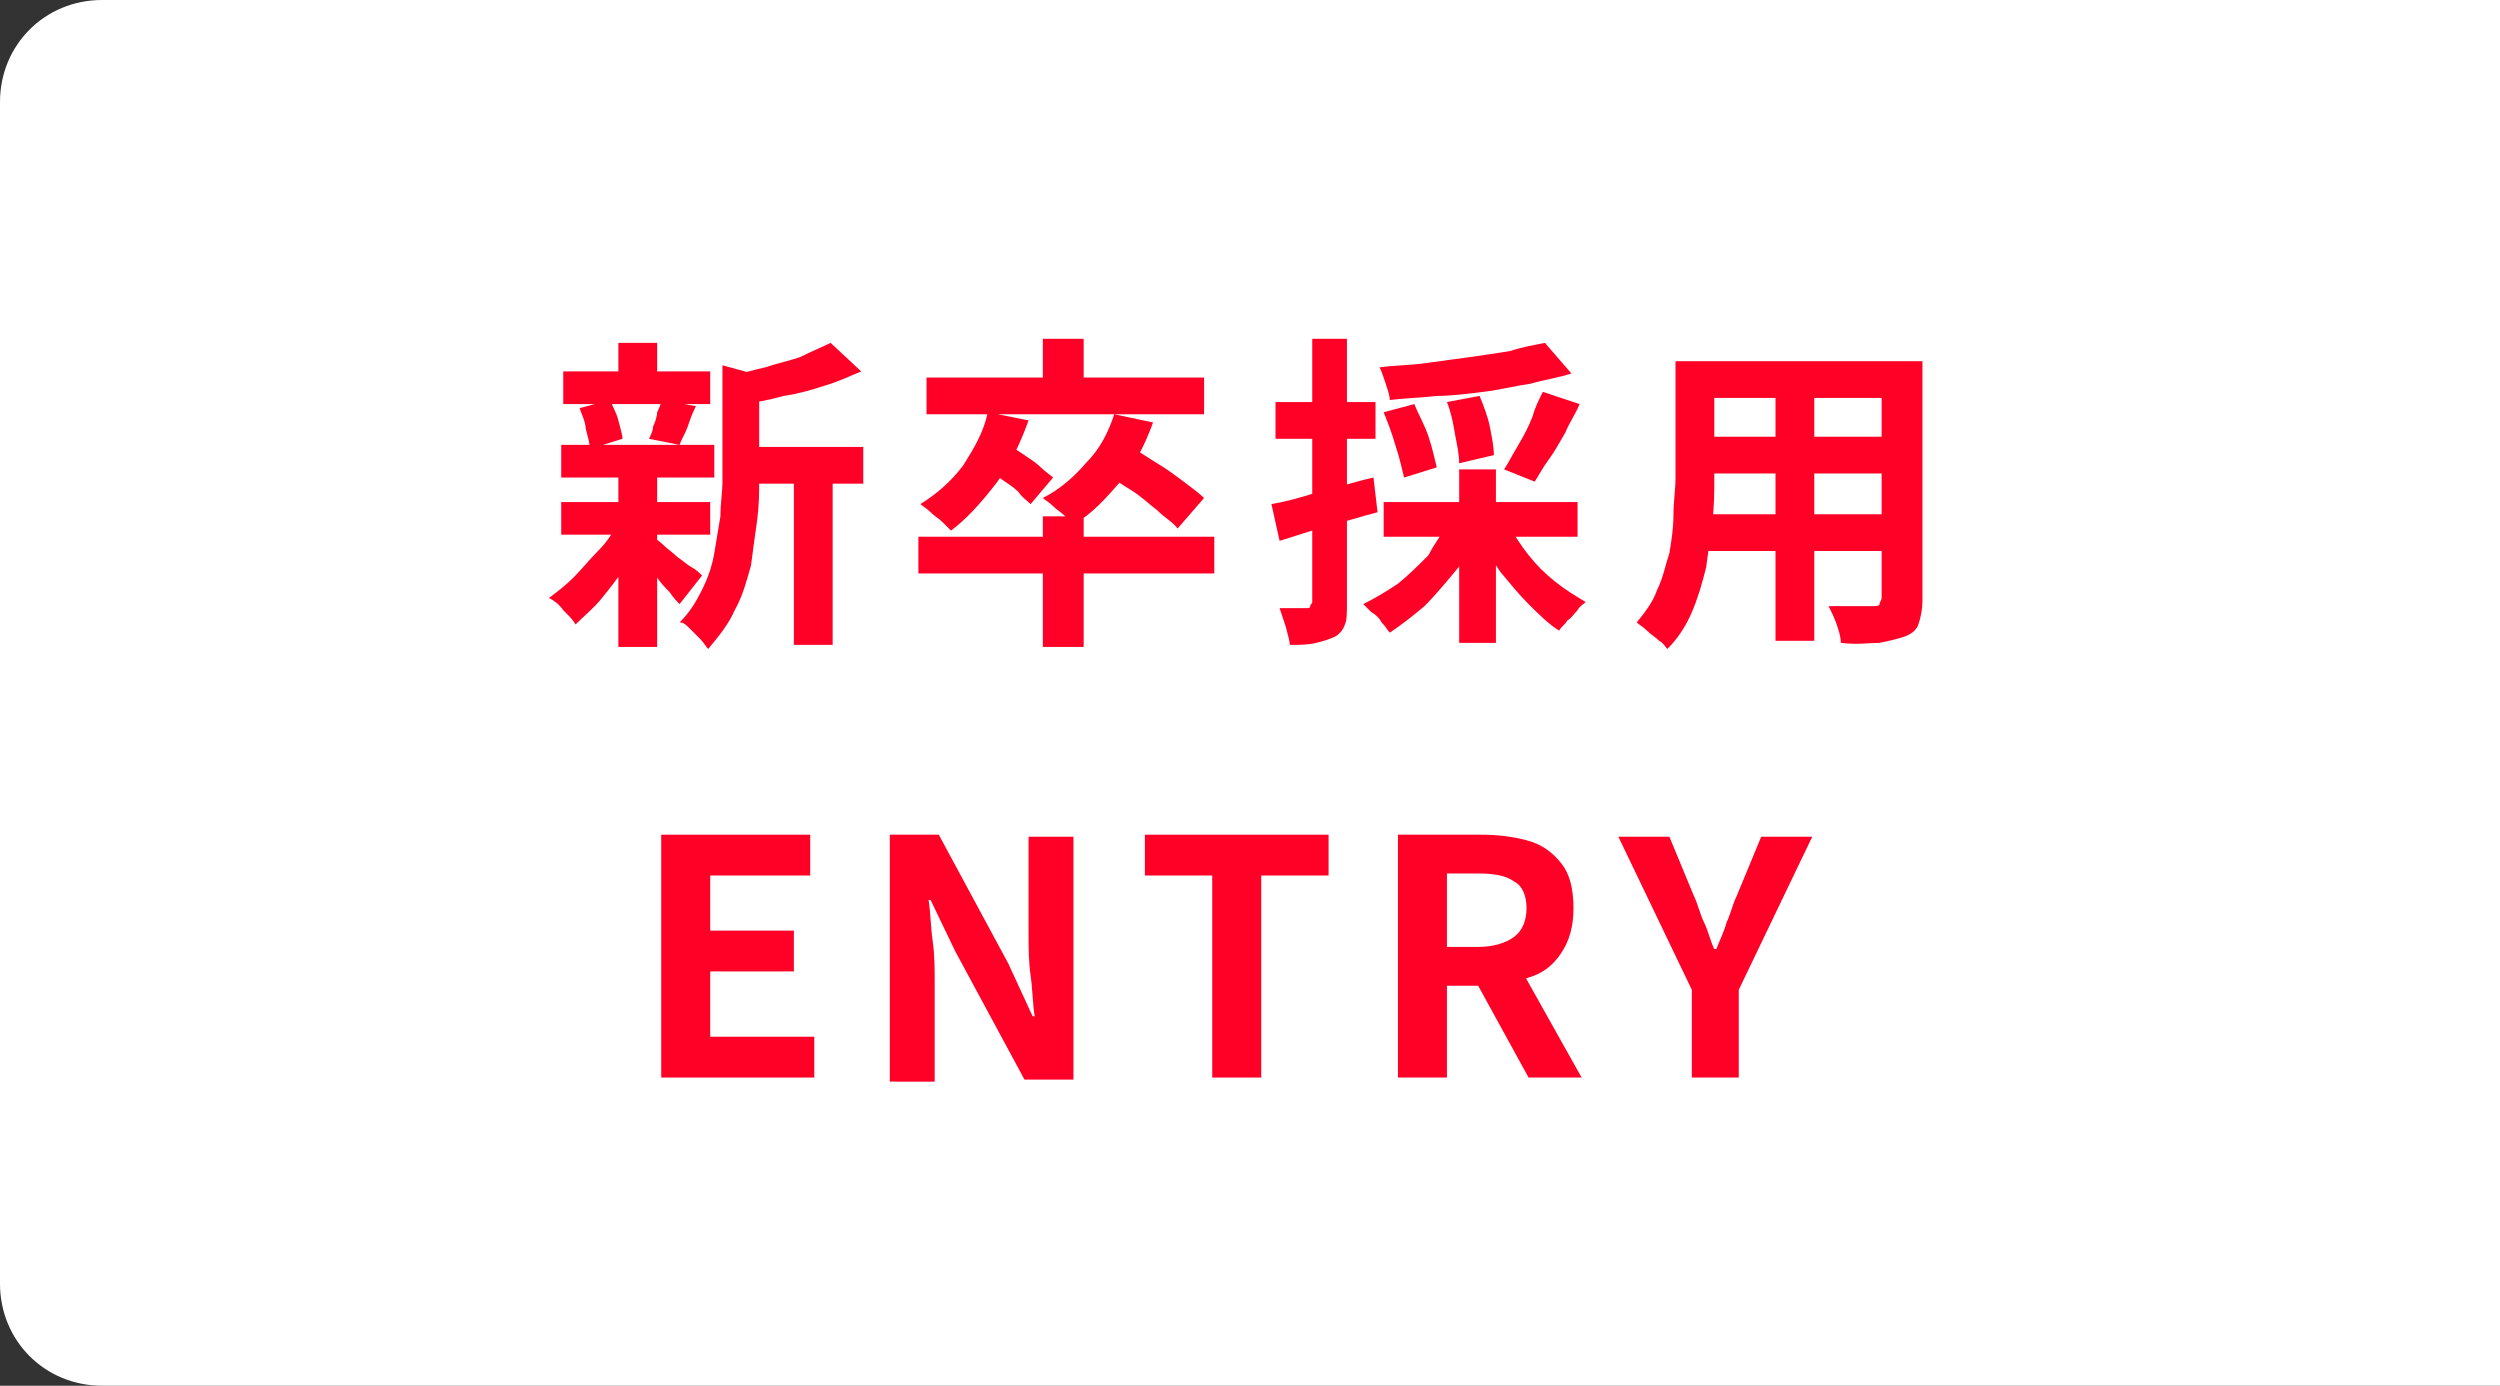
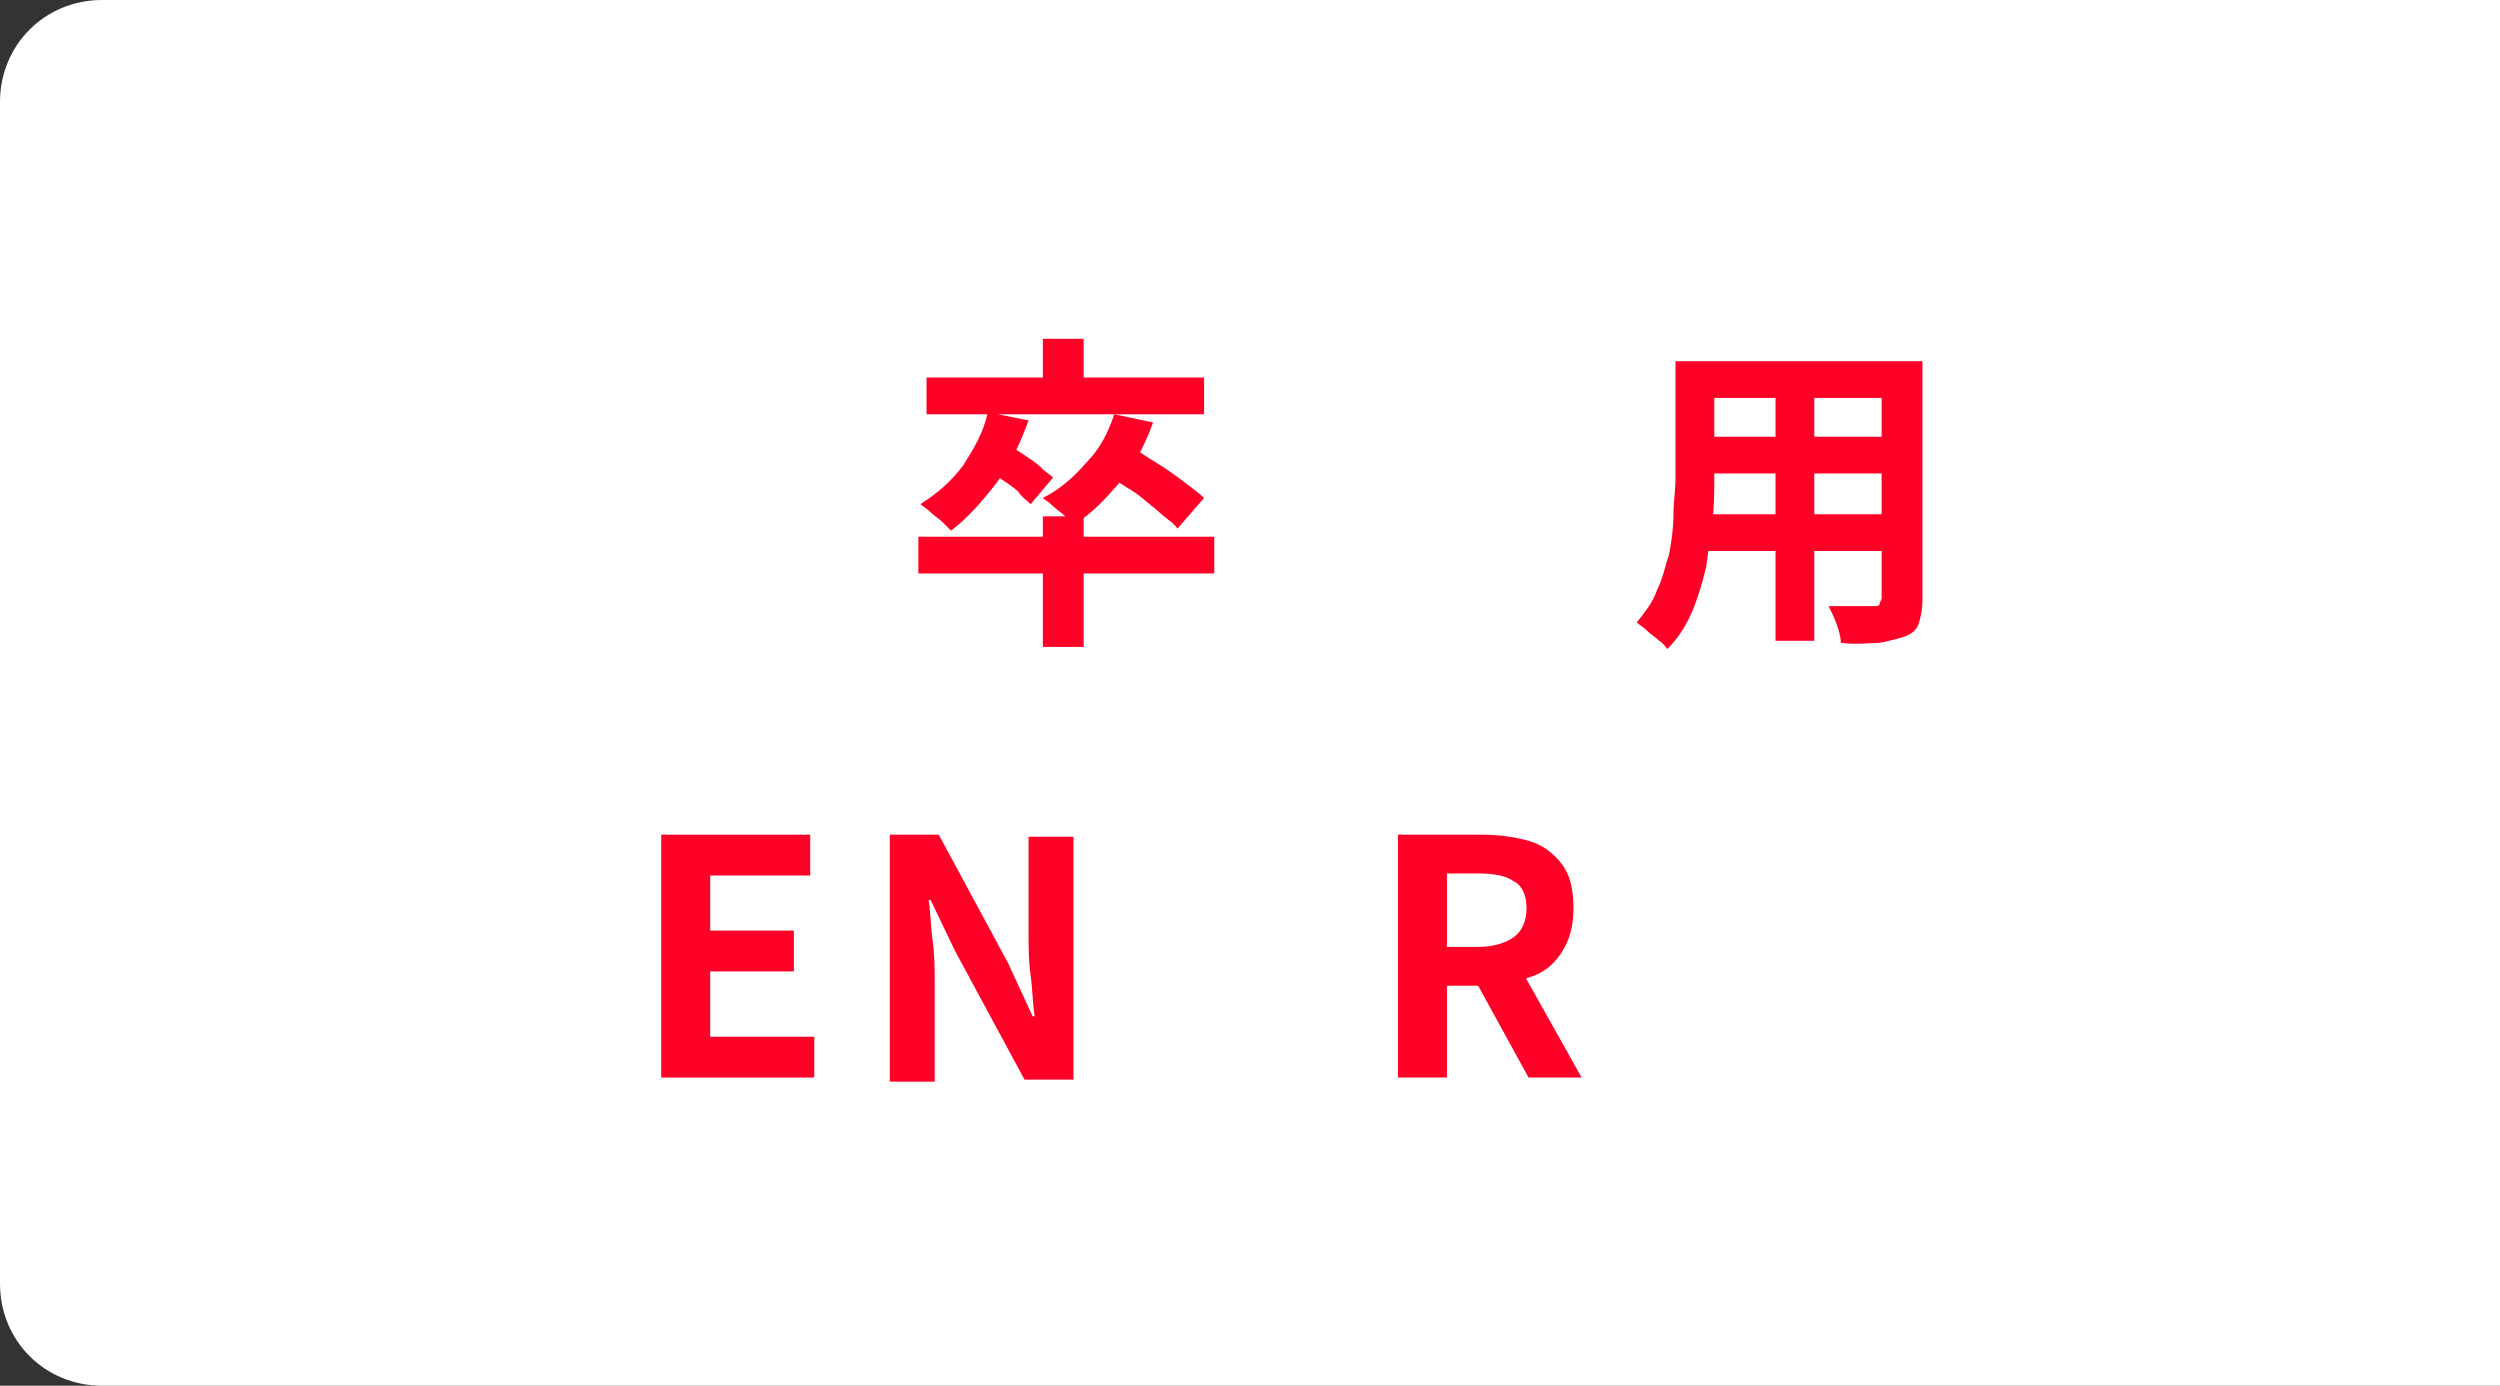
<svg xmlns="http://www.w3.org/2000/svg" version="1.1" id="_イヤー_2" x="0px" y="0px" viewBox="0 0 122.5 67.9" style="enable-background:new 0 0 122.5 67.9;" xml:space="preserve">
  <rect x="0" y="0" width="122.5" height="67.9" fill="#333333" stroke="none" />
  <style type="text/css">
	.st0{fill:#FFFFFF;}
	.st1{fill:#FF0026;}
</style>
  <path class="st0" d="M5,67.9h117.5V0H5C2.2,0,0,2.2,0,5v57.9C0,65.7,2.2,67.9,5,67.9z" />
  <g>
-     <path class="st1" d="M30.3,25.5l1.3,0.5c-0.3,0.6-0.6,1.2-0.9,1.7c-0.4,0.6-0.8,1.1-1.2,1.6c-0.4,0.5-0.9,0.9-1.3,1.3   c-0.1-0.2-0.3-0.4-0.6-0.7c-0.2-0.3-0.5-0.5-0.7-0.6c0.4-0.3,0.8-0.6,1.2-1c0.4-0.4,0.8-0.9,1.2-1.3C29.8,26.5,30.1,26,30.3,25.5z    M27.4,21.8H35v1.6h-7.5V21.8z M27.5,24.6h7.3v1.6h-7.3V24.6z M27.6,18.2h7.2v1.6h-7.2V18.2z M28.4,20l1.5-0.4   c0.1,0.3,0.3,0.6,0.4,1s0.2,0.7,0.2,0.9L28.9,22c0-0.3-0.1-0.6-0.2-1C28.7,20.7,28.5,20.3,28.4,20z M30.3,16.8h1.9v2.1h-1.9V16.8z    M30.3,23.3h1.9v8.4h-1.9V23.3z M32,26.3c0.1,0.1,0.3,0.2,0.5,0.4c0.2,0.2,0.5,0.4,0.7,0.6c0.3,0.2,0.5,0.4,0.7,0.5   s0.4,0.3,0.5,0.4l-1.1,1.4c-0.1-0.1-0.3-0.3-0.5-0.6c-0.2-0.2-0.4-0.4-0.6-0.7c-0.2-0.2-0.5-0.4-0.7-0.6c-0.2-0.2-0.4-0.4-0.5-0.5   L32,26.3z M32.4,19.6l1.7,0.3c-0.2,0.4-0.3,0.7-0.4,1s-0.3,0.6-0.4,0.9l-1.5-0.3c0.1-0.2,0.2-0.4,0.2-0.6c0.1-0.2,0.2-0.5,0.2-0.7   C32.3,20,32.4,19.8,32.4,19.6z M35.4,17.9l2.2,0.6c0,0.1-0.1,0.2-0.4,0.3v4.7c0,0.6,0,1.2-0.1,2c-0.1,0.7-0.2,1.4-0.3,2.2   c-0.2,0.7-0.4,1.5-0.8,2.2c-0.3,0.7-0.8,1.3-1.3,1.9c-0.1-0.1-0.2-0.3-0.4-0.5c-0.2-0.2-0.3-0.3-0.5-0.5c-0.2-0.2-0.3-0.3-0.5-0.3   c0.5-0.5,0.8-1,1.1-1.6c0.3-0.6,0.5-1.2,0.6-1.8c0.1-0.6,0.2-1.2,0.3-1.8c0-0.6,0.1-1.2,0.1-1.7V17.9z M40.7,16.8l1.5,1.4   c-0.5,0.2-1.1,0.5-1.8,0.7c-0.6,0.2-1.3,0.4-2,0.5c-0.7,0.2-1.3,0.3-1.9,0.4c-0.1-0.2-0.1-0.4-0.3-0.7s-0.2-0.5-0.4-0.7   c0.6-0.1,1.2-0.3,1.7-0.4c0.6-0.2,1.1-0.3,1.7-0.5C39.8,17.2,40.3,17,40.7,16.8z M36.3,21.9h6v1.8h-6V21.9z M38.9,22.7h1.9v8.9   h-1.9V22.7z" />
    <path class="st1" d="M45,26.3h14.5v1.8H45V26.3z M48.4,20.2l2,0.4c-0.4,1.1-0.9,2.2-1.6,3.1c-0.7,0.9-1.4,1.7-2.2,2.3   c-0.1-0.1-0.3-0.3-0.4-0.4c-0.2-0.2-0.4-0.3-0.6-0.5c-0.2-0.2-0.4-0.3-0.5-0.4c0.8-0.5,1.5-1.1,2.1-1.9   C47.7,22,48.2,21.2,48.4,20.2z M45.4,18.5H59v1.8H45.4V18.5z M48.3,23l1.1-1.2c0.2,0.1,0.5,0.3,0.8,0.5s0.6,0.4,0.8,0.6   s0.5,0.4,0.6,0.5l-1.1,1.3c-0.2-0.2-0.4-0.3-0.6-0.6c-0.2-0.2-0.5-0.4-0.8-0.6C48.8,23.3,48.6,23.1,48.3,23z M51.1,16.6h2v2.6h-2   V16.6z M51.1,25.3h2v6.4h-2V25.3z M54.6,20.3l1.9,0.4c-0.4,1.1-0.9,2.1-1.6,2.9s-1.4,1.6-2.3,2.1c-0.1-0.1-0.3-0.3-0.4-0.4   c-0.2-0.2-0.4-0.3-0.6-0.5s-0.4-0.3-0.5-0.4c0.8-0.4,1.5-1,2.1-1.7C53.9,22,54.3,21.2,54.6,20.3z M54.1,23.2l1.3-1.3   c0.4,0.2,0.8,0.5,1.3,0.8c0.5,0.3,0.9,0.6,1.3,0.9c0.4,0.3,0.8,0.6,1,0.8l-1.3,1.5c-0.2-0.3-0.6-0.5-1-0.9c-0.4-0.3-0.8-0.7-1.3-1   C54.9,23.7,54.5,23.4,54.1,23.2z" />
-     <path class="st1" d="M62.3,24.7c0.6-0.1,1.4-0.3,2.3-0.6c0.9-0.2,1.8-0.5,2.7-0.7l0.2,1.7c-0.8,0.2-1.7,0.5-2.5,0.7   c-0.8,0.2-1.6,0.5-2.3,0.7L62.3,24.7z M62.5,19.7h4.9v1.8h-4.9V19.7z M64.2,16.6H66v13c0,0.4,0,0.8-0.1,1c-0.1,0.3-0.3,0.5-0.5,0.6   c-0.2,0.1-0.5,0.2-0.9,0.3s-0.8,0.1-1.3,0.1c0-0.2-0.1-0.5-0.2-0.9c-0.1-0.3-0.2-0.6-0.3-0.9c0.3,0,0.6,0,0.8,0c0.2,0,0.4,0,0.5,0   c0.1,0,0.2,0,0.2-0.1s0.1-0.1,0.1-0.2V16.6z M71,25.6l1.5,0.5c-0.3,0.7-0.7,1.3-1.2,1.9s-1,1.2-1.5,1.7c-0.6,0.5-1.1,0.9-1.7,1.3   c-0.1-0.1-0.2-0.3-0.4-0.5c-0.1-0.2-0.3-0.4-0.5-0.5c-0.2-0.2-0.3-0.3-0.4-0.4c0.6-0.3,1.1-0.6,1.7-1c0.5-0.4,1-0.9,1.5-1.4   C70.3,26.6,70.7,26.1,71,25.6z M75.7,16.8l1.3,1.5c-0.6,0.2-1.3,0.3-2,0.5c-0.7,0.1-1.5,0.3-2.3,0.4c-0.8,0.1-1.6,0.2-2.3,0.2   c-0.8,0.1-1.5,0.1-2.3,0.2c0-0.2-0.1-0.5-0.2-0.8c-0.1-0.3-0.2-0.6-0.3-0.8c0.7-0.1,1.5-0.1,2.2-0.2c0.7-0.1,1.5-0.2,2.2-0.3   c0.7-0.1,1.4-0.2,2-0.3C74.6,17,75.2,16.9,75.7,16.8z M67.8,20.2l1.5-0.4c0.2,0.5,0.5,1,0.7,1.6c0.2,0.6,0.3,1.1,0.4,1.5l-1.6,0.5   c-0.1-0.4-0.2-0.9-0.4-1.5C68.2,21.2,68,20.7,67.8,20.2z M67.8,24.6h9.5v1.7h-9.5V24.6z M70.9,19.7l1.6-0.3c0.2,0.5,0.4,1,0.5,1.5   s0.2,1,0.2,1.4l-1.7,0.4c0-0.4-0.1-0.9-0.2-1.4C71.2,20.7,71.1,20.2,70.9,19.7z M71.5,23h1.8v8.5h-1.8V23z M73.9,25.7   c0.3,0.5,0.6,1,1,1.5c0.4,0.5,0.8,0.9,1.3,1.3c0.5,0.4,1,0.7,1.5,1c-0.1,0.1-0.3,0.2-0.4,0.4c-0.2,0.2-0.3,0.4-0.5,0.5   c-0.1,0.2-0.3,0.3-0.4,0.5c-0.5-0.3-1-0.8-1.5-1.3s-0.9-1-1.4-1.6c-0.4-0.6-0.8-1.2-1.1-1.8L73.9,25.7z M75.6,19.2l1.8,0.6   c-0.2,0.5-0.5,0.9-0.7,1.4c-0.3,0.5-0.5,0.9-0.8,1.3c-0.3,0.4-0.5,0.8-0.7,1.1L73.7,23c0.2-0.3,0.4-0.7,0.7-1.2s0.5-0.9,0.7-1.4   C75.2,20,75.4,19.6,75.6,19.2z" />
    <path class="st1" d="M82.1,17.7h1.9v5.8c0,0.6,0,1.3-0.1,2.1c-0.1,0.7-0.2,1.5-0.3,2.2c-0.2,0.8-0.4,1.5-0.7,2.2s-0.7,1.3-1.2,1.8   c-0.1-0.1-0.2-0.3-0.4-0.4c-0.2-0.2-0.4-0.3-0.6-0.5s-0.4-0.3-0.5-0.4c0.4-0.5,0.8-1,1-1.6c0.3-0.6,0.4-1.2,0.6-1.8   c0.1-0.6,0.2-1.2,0.2-1.9c0-0.6,0.1-1.2,0.1-1.8V17.7z M83.1,25.2h9.9V27h-9.9V25.2z M83.2,17.7H93v1.8h-9.8V17.7z M83.2,21.4H93   v1.8h-9.8V21.4z M87,18.4h1.9v13H87V18.4z M92.3,17.7h1.9v11.7c0,0.5-0.1,0.9-0.2,1.2c-0.1,0.3-0.4,0.5-0.7,0.6   c-0.3,0.1-0.7,0.2-1.2,0.3c-0.5,0-1.1,0.1-1.9,0c0-0.3-0.1-0.6-0.2-0.9s-0.3-0.7-0.4-0.9c0.3,0,0.6,0,0.9,0c0.3,0,0.6,0,0.8,0   c0.2,0,0.4,0,0.5,0c0.1,0,0.3,0,0.3-0.1s0.1-0.2,0.1-0.3V17.7z" />
    <path class="st1" d="M32.4,52.8V40.9h7.3v2h-4.9v2.7h4.1v2h-4.1v3.2h5.1v2H32.4z" />
    <path class="st1" d="M43.6,52.8V40.9H46l3.4,6.3l1.2,2.6h0.1c-0.1-0.6-0.1-1.3-0.2-2c-0.1-0.7-0.1-1.4-0.1-2.1v-4.7h2.2v11.9h-2.4   l-3.4-6.3l-1.2-2.5h-0.1c0.1,0.6,0.1,1.3,0.2,2c0.1,0.7,0.1,1.4,0.1,2.1v4.8H43.6z" />
-     <path class="st1" d="M59.4,52.8v-9.9h-3.3v-2h9v2h-3.3v9.9H59.4z" />
    <path class="st1" d="M68.5,52.8V40.9h4.1c0.8,0,1.6,0.1,2.3,0.3c0.7,0.2,1.2,0.6,1.6,1.1c0.4,0.5,0.6,1.2,0.6,2.2   c0,0.9-0.2,1.6-0.6,2.2c-0.4,0.6-0.9,1-1.6,1.2c-0.7,0.3-1.4,0.4-2.3,0.4h-1.7v4.5H68.5z M70.9,46.4h1.5c0.8,0,1.4-0.2,1.8-0.5   c0.4-0.3,0.6-0.8,0.6-1.4c0-0.6-0.2-1.1-0.6-1.3c-0.4-0.3-1-0.4-1.8-0.4h-1.5V46.4z M74.9,52.8l-2.8-5.1l1.7-1.5l3.7,6.6H74.9z" />
-     <path class="st1" d="M82.9,52.8v-4.3l-3.6-7.5h2.5l1.2,2.9c0.2,0.4,0.3,0.9,0.5,1.3c0.2,0.4,0.3,0.9,0.5,1.3h0.1   c0.2-0.5,0.4-0.9,0.5-1.3c0.2-0.4,0.3-0.9,0.5-1.3l1.2-2.9h2.5l-3.6,7.5v4.3H82.9z" />
  </g>
</svg>